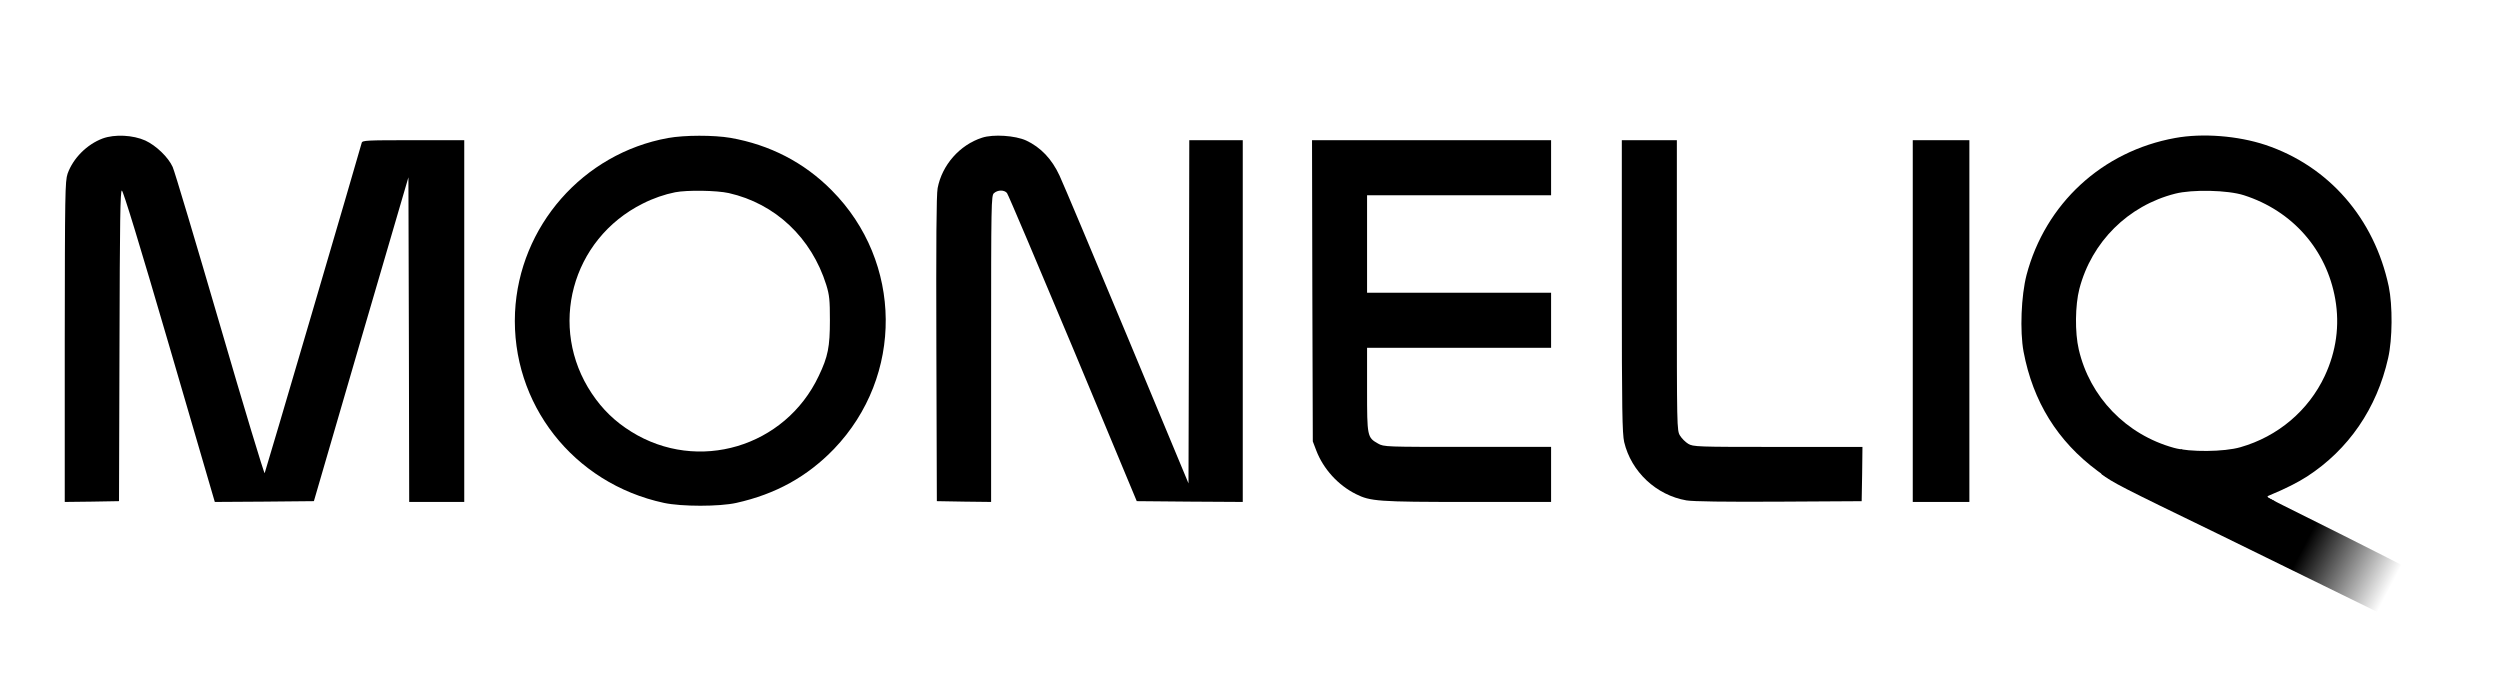
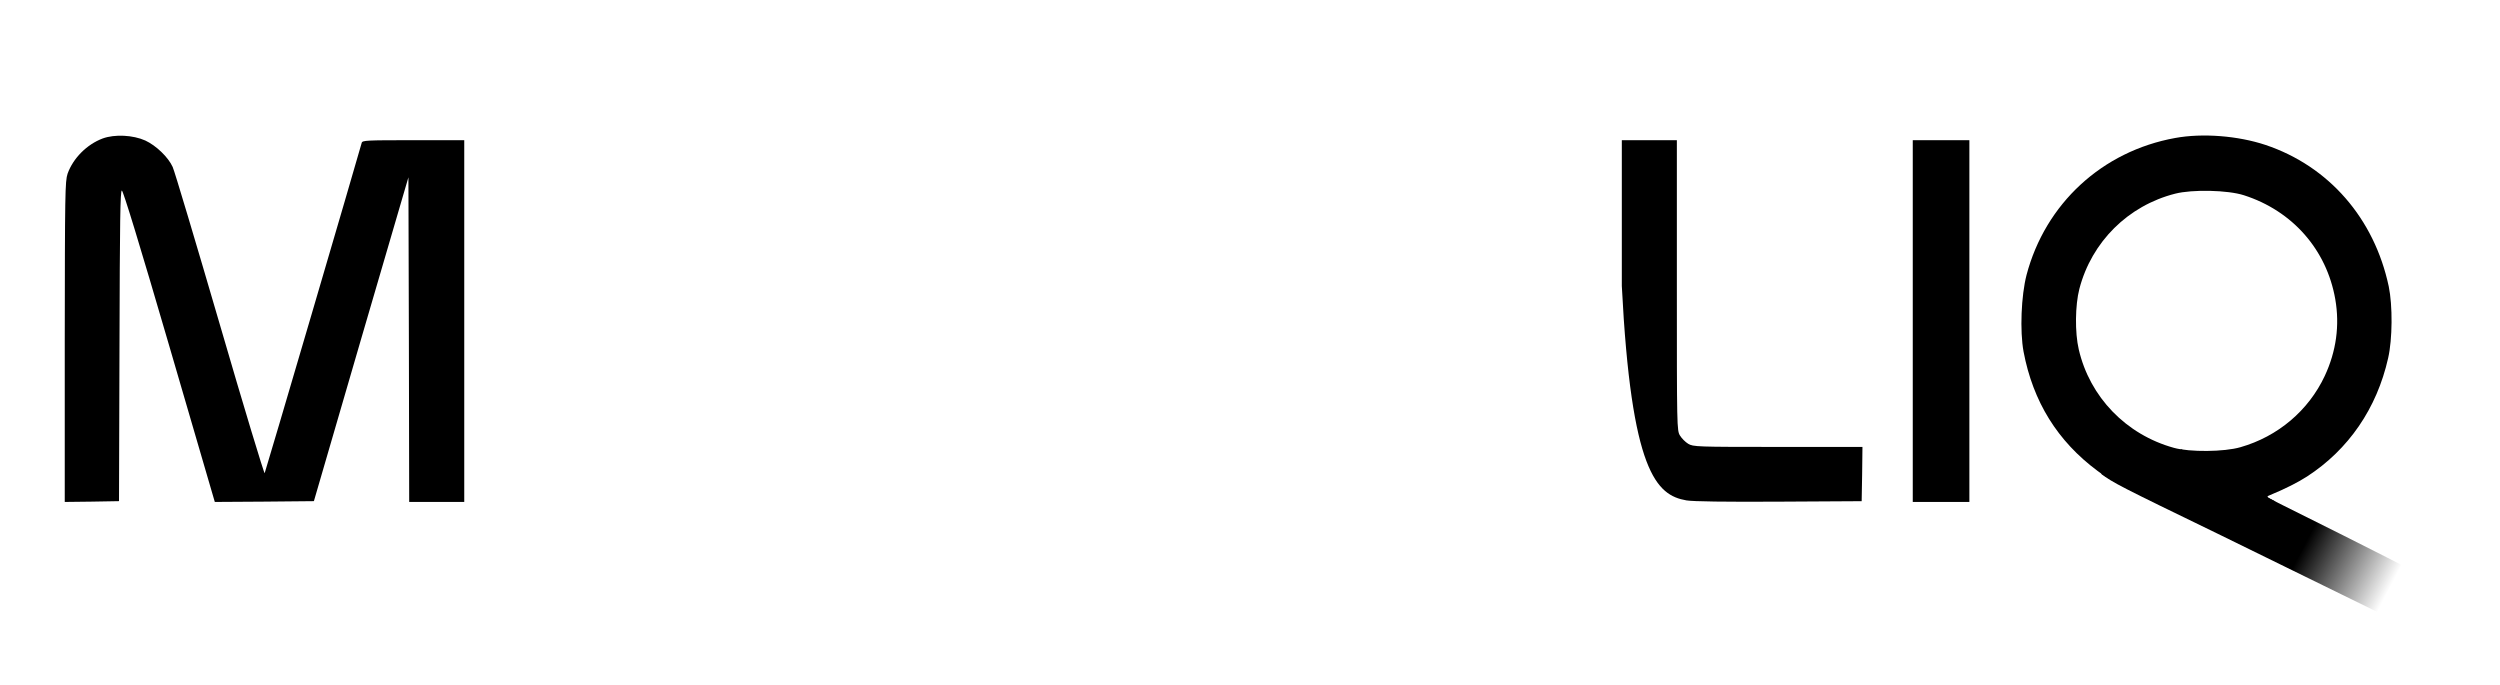
<svg xmlns="http://www.w3.org/2000/svg" fill="none" height="100%" overflow="visible" preserveAspectRatio="none" style="display: block;" viewBox="0 0 230 63" width="100%">
  <g id="Frame 4">
    <path d="M9.445 12.739C7.983 13.289 6.724 14.562 6.218 15.98C5.986 16.689 5.972 17.702 5.957 31.463V46.179L8.446 46.15L10.949 46.106L10.993 31.81C11.022 20.278 11.065 17.529 11.21 17.529C11.326 17.529 12.831 22.434 15.58 31.854L19.762 46.179L24.32 46.15L28.878 46.106L33.218 31.203L37.574 16.313L37.617 31.246L37.646 46.179H40.178H42.711V29.538V12.898H38.023C33.681 12.898 33.334 12.913 33.276 13.144C32.828 14.779 24.421 43.401 24.349 43.531C24.305 43.618 22.439 37.468 20.225 29.857C17.996 22.231 16.057 15.72 15.884 15.358C15.479 14.461 14.364 13.39 13.366 12.927C12.237 12.421 10.559 12.334 9.445 12.739Z" fill="black" id="Vector" />
-     <path d="M61.461 12.697C53.633 14.116 47.758 20.815 47.382 28.744C47.006 37.137 52.736 44.473 61.085 46.267C62.706 46.615 66.178 46.615 67.741 46.267C71.373 45.457 74.267 43.851 76.727 41.304C83.151 34.605 83.065 24.1 76.524 17.516C73.978 14.94 70.823 13.32 67.206 12.683C65.672 12.422 62.98 12.422 61.461 12.697ZM67.047 17.762C71.33 18.731 74.658 21.871 76.018 26.212C76.307 27.153 76.351 27.601 76.351 29.468C76.351 31.913 76.177 32.81 75.323 34.59C72.227 41.145 64.196 43.533 58.075 39.713C56.585 38.787 55.427 37.672 54.443 36.197C50.392 30.134 52.562 22.016 59.132 18.731C60.101 18.239 61.157 17.878 62.112 17.689C63.227 17.473 65.932 17.516 67.047 17.762Z" fill="black" id="Vector_2" />
-     <path d="M90.357 12.667C88.288 13.332 86.667 15.184 86.262 17.311C86.146 17.934 86.117 22.202 86.146 32.143L86.19 46.106L88.693 46.15L91.182 46.179V32.1C91.182 18.628 91.196 17.992 91.442 17.774C91.79 17.456 92.397 17.456 92.643 17.76C92.759 17.905 95.479 24.329 98.721 32.056L104.581 46.106L109.457 46.15L114.334 46.179V29.538V12.898H111.874H109.414L109.385 28.685L109.341 44.471L103.713 30.956C100.616 23.534 97.809 16.863 97.476 16.154C96.767 14.62 95.74 13.549 94.409 12.927C93.396 12.464 91.37 12.334 90.357 12.667Z" fill="black" id="Vector_3" />
    <path d="M200.115 12.695C193.401 13.911 188.177 18.729 186.441 25.299C185.949 27.209 185.819 30.45 186.166 32.346C187.034 36.947 189.291 40.593 192.981 43.328C194.124 44.182 194.689 44.471 203.761 48.87L207.65 46.87C209.006 46.273 209.303 46.193 209.303 46.121C208.952 46.382 209.318 46.034 209.303 46.121C208.493 45.716 208.478 45.701 208.826 45.556C210.258 44.963 211.401 44.384 212.255 43.834C216.061 41.36 218.665 37.584 219.707 32.953C220.112 31.188 220.127 28.106 219.765 26.355C218.434 20.09 214.252 15.286 208.421 13.332C205.888 12.493 202.647 12.232 200.115 12.695ZM206.438 17.962C210.909 19.395 214.049 22.969 214.845 27.527C215.265 29.944 214.932 32.331 213.876 34.588C212.385 37.772 209.564 40.159 206.12 41.143C204.63 41.577 201.446 41.606 199.999 41.201C195.6 39.986 192.258 36.527 191.245 32.143C190.883 30.595 190.912 28.077 191.303 26.572C192.431 22.246 195.788 18.918 200.115 17.818C201.692 17.413 204.962 17.485 206.438 17.962Z" fill="black" id="Vector_4" />
    <path d="M193.273 43.573C194.416 44.426 194.981 44.716 204.053 49.115L219.337 56.606L220.259 54.707C220.838 53.578 221.345 52.283 221.345 52.211C221.359 52.124 210.055 46.492 209.606 46.275C209.387 46.162 209.152 46.04 208.906 45.91C205.915 44.336 201.189 41.679 200.707 41.337L193.273 43.573Z" fill="url(#paint0_linear_0_19019)" id="Vector_5" />
-     <path d="M120.735 26.746L120.778 40.608L121.097 41.447C121.748 43.14 123.093 44.63 124.743 45.455C126.074 46.121 126.783 46.179 135.002 46.179H142.7V43.647V41.114H135.017C127.478 41.114 127.319 41.114 126.783 40.81C125.785 40.246 125.77 40.159 125.77 35.847V31.998H134.235H142.7V29.466V26.934H134.235H125.77V22.448V17.963H134.235H142.7V15.43V12.898H131.703H120.706L120.735 26.746Z" fill="black" id="Vector_6" />
-     <path d="M149.207 26.314C149.207 37.775 149.25 39.873 149.424 40.669C150.075 43.403 152.376 45.559 155.154 46.037C155.762 46.138 158.685 46.181 163.677 46.153L171.273 46.109L171.317 43.62L171.346 41.117H163.575C156.066 41.117 155.776 41.103 155.313 40.828C155.053 40.669 154.72 40.336 154.561 40.075C154.271 39.612 154.271 39.308 154.271 26.242V12.901H151.739H149.207V26.314Z" fill="black" id="Vector_7" />
+     <path d="M149.207 26.314C150.075 43.403 152.376 45.559 155.154 46.037C155.762 46.138 158.685 46.181 163.677 46.153L171.273 46.109L171.317 43.62L171.346 41.117H163.575C156.066 41.117 155.776 41.103 155.313 40.828C155.053 40.669 154.72 40.336 154.561 40.075C154.271 39.612 154.271 39.308 154.271 26.242V12.901H151.739H149.207V26.314Z" fill="black" id="Vector_7" />
    <path d="M175.974 29.538V46.179H178.578H181.183V29.538V12.898H178.578H175.974V29.538Z" fill="black" id="Vector_8" />
  </g>
  <defs>
    <linearGradient gradientUnits="userSpaceOnUse" id="paint0_linear_0_19019" x1="200.002" x2="219.723" y1="44.105" y2="54.372">
      <stop />
      <stop offset="0.604" />
      <stop offset="1" stop-opacity="0" />
    </linearGradient>
  </defs>
</svg>